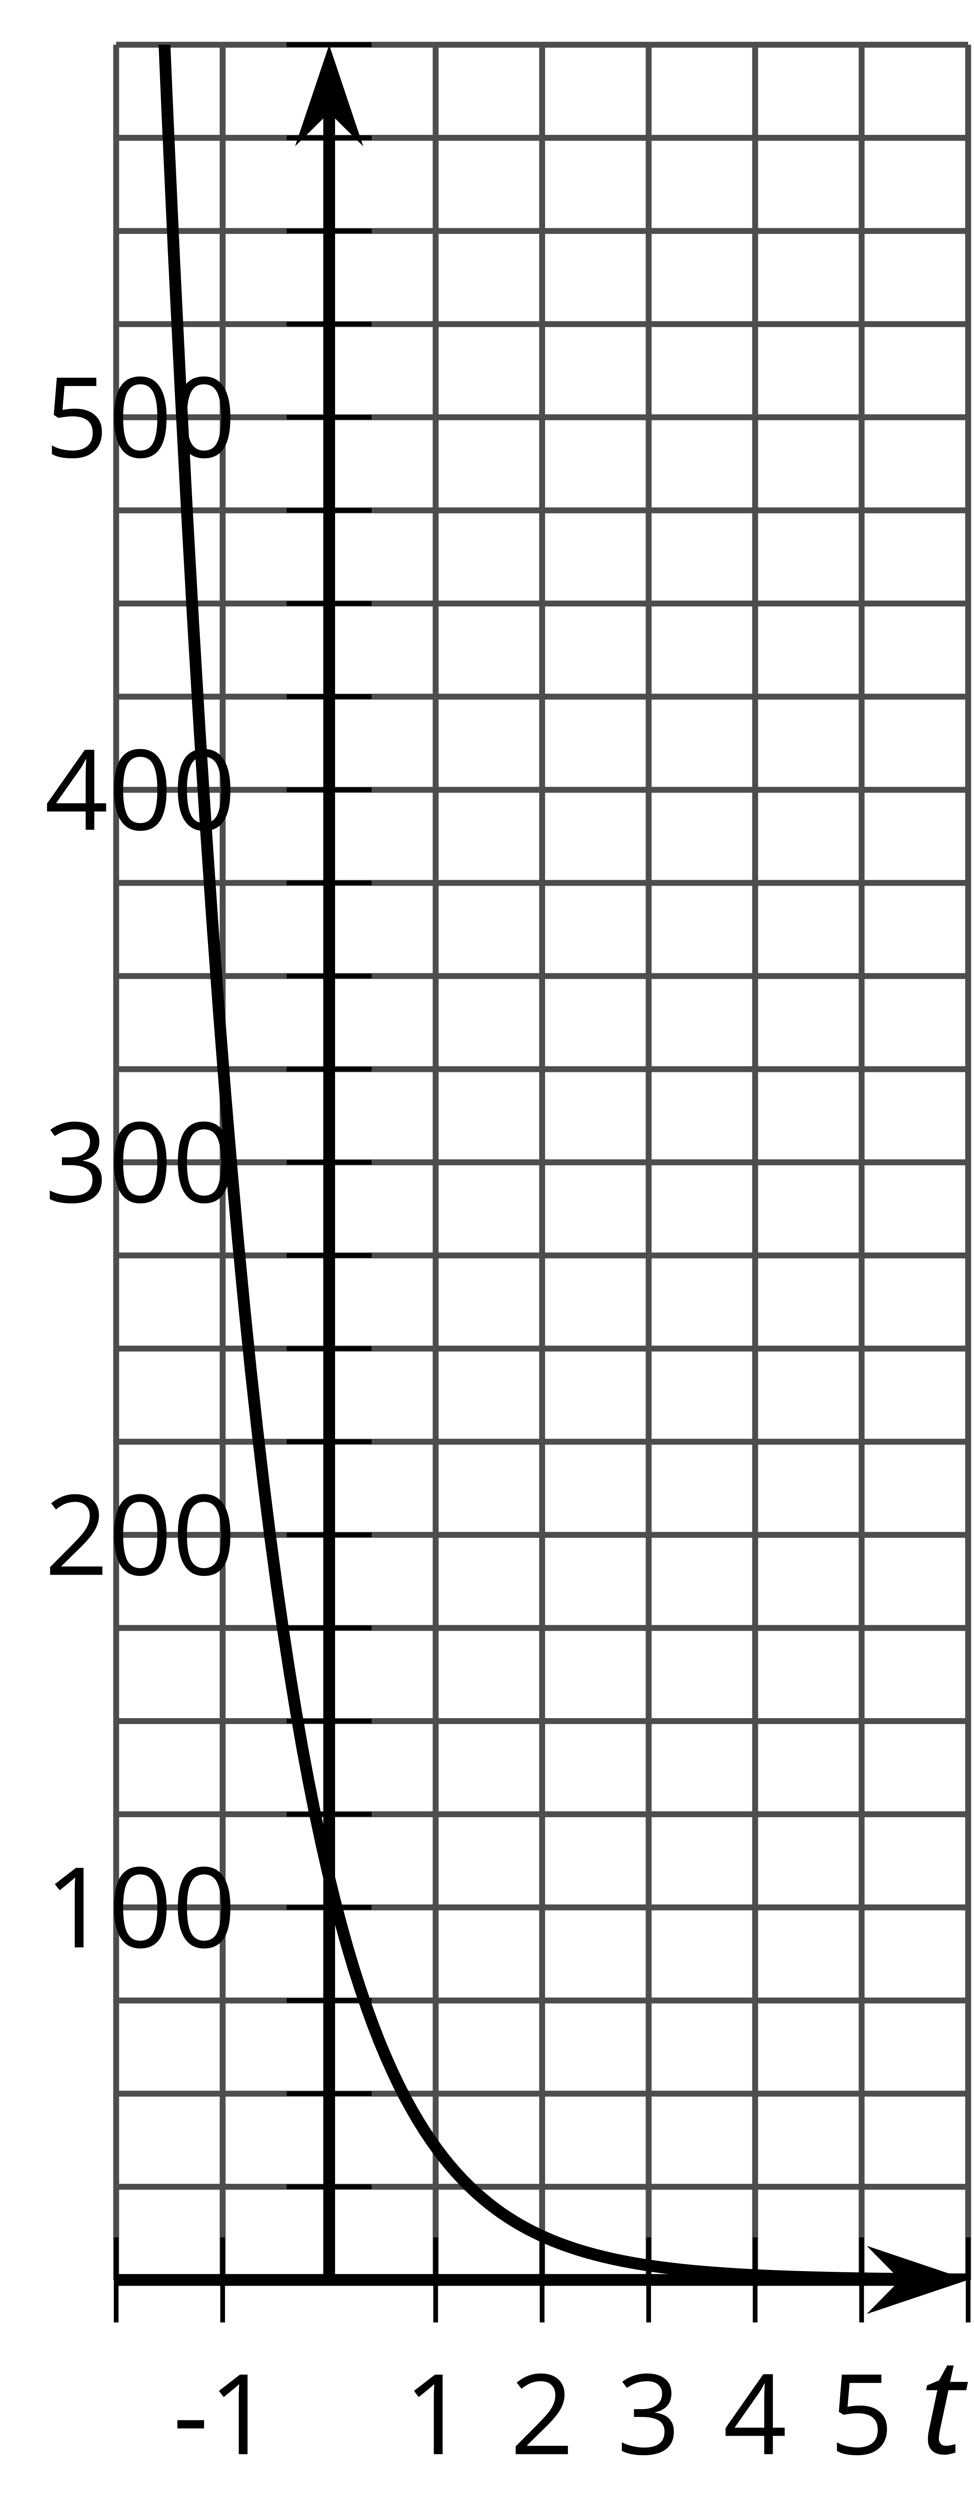
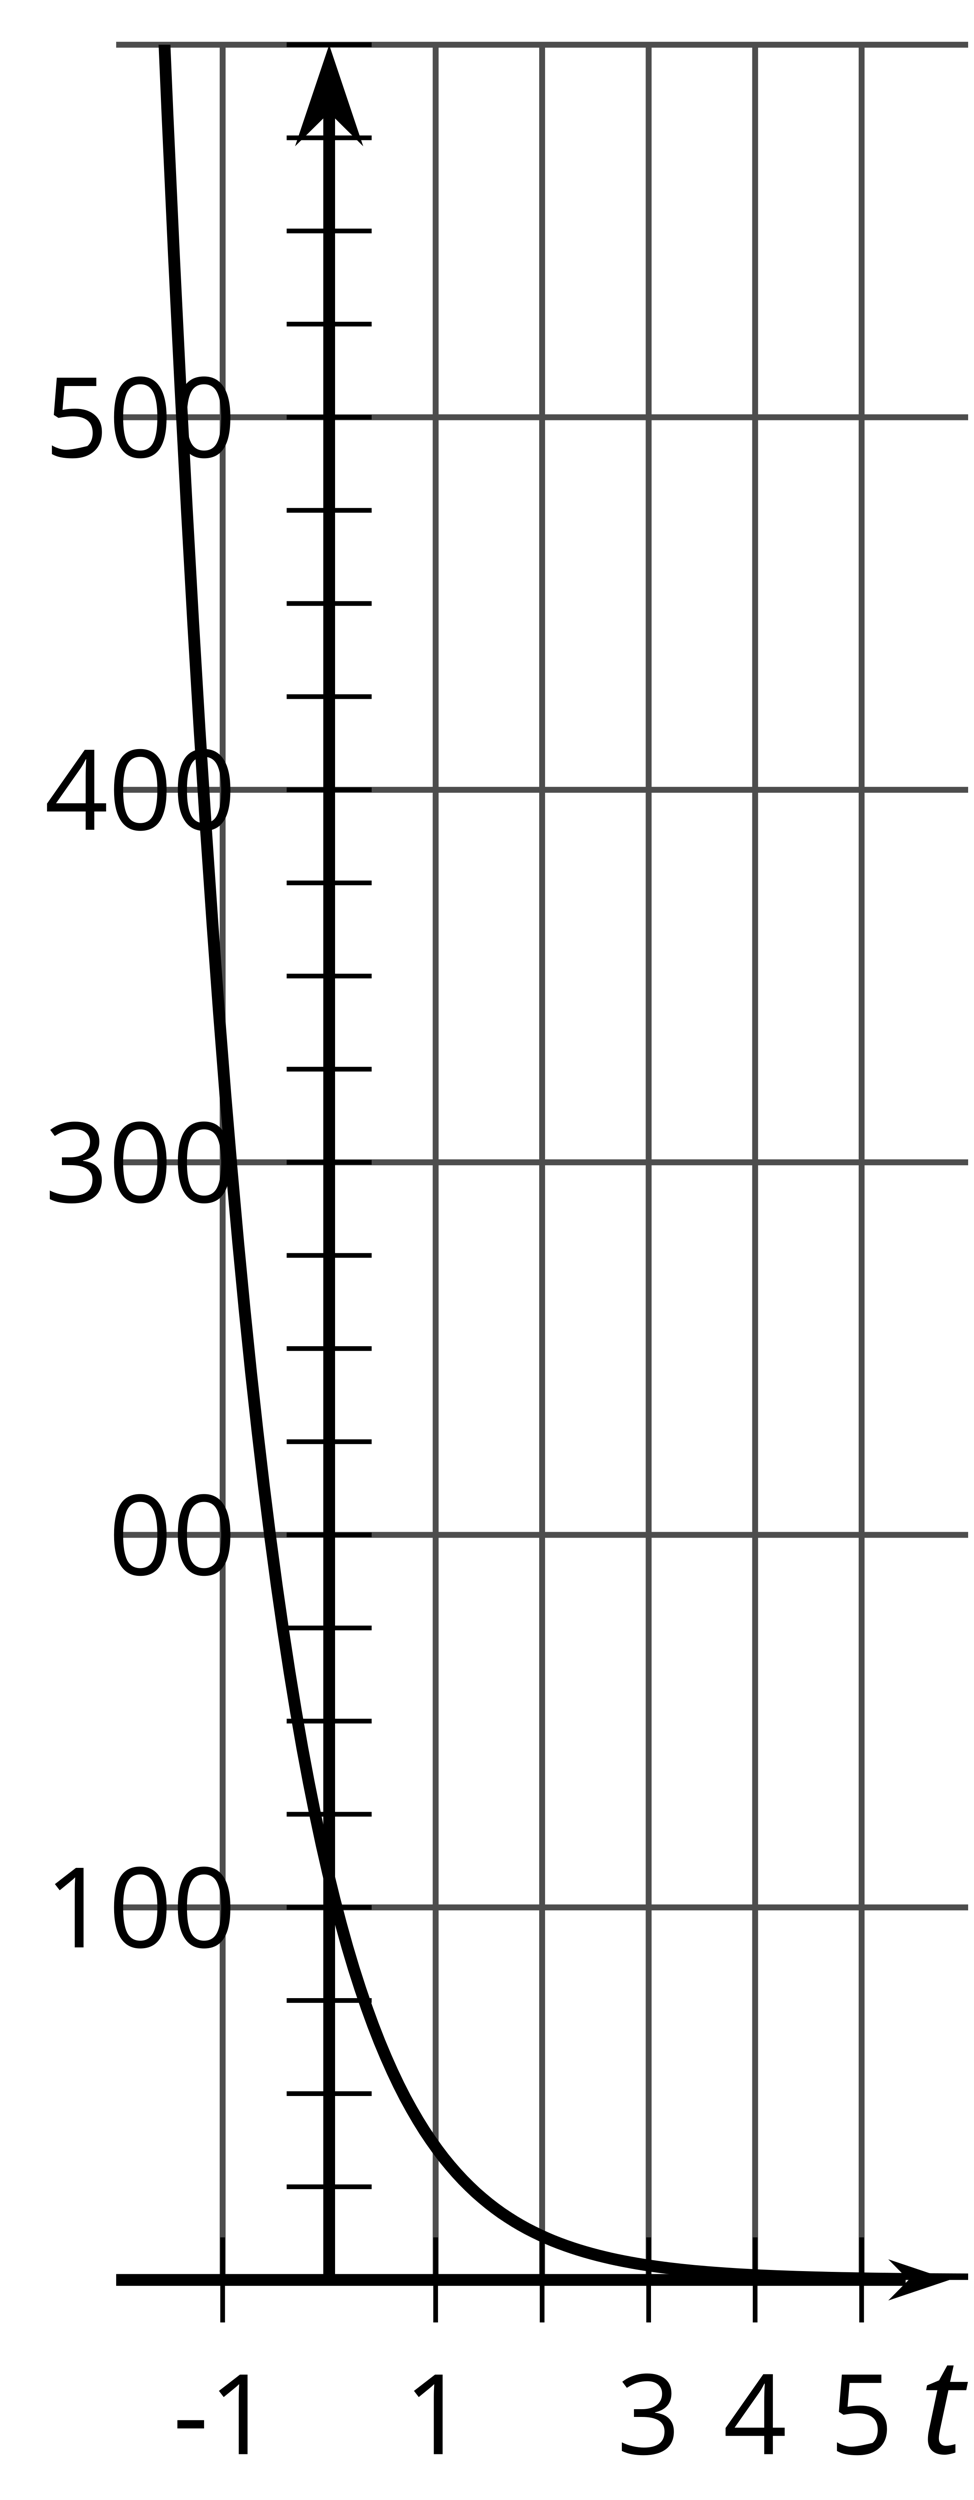
<svg xmlns="http://www.w3.org/2000/svg" xmlns:xlink="http://www.w3.org/1999/xlink" height="211.568pt" version="1.1" viewBox="-72 -72 82.504 211.568" width="82.504pt">
  <defs>
    <clipPath id="clip1">
      <path d="M-62.16 120.949H10.008V-68.215H-62.16Z" />
    </clipPath>
    <path d="M2.182 -0.646C1.989 -0.646 1.84 -0.702 1.735 -0.812S1.575 -1.083 1.575 -1.287C1.575 -1.453 1.608 -1.696 1.674 -2.017L2.387 -5.354H3.895L4.039 -6.055H2.525L2.829 -7.448H2.287L1.597 -6.188L0.575 -5.757L0.497 -5.354H1.448L0.746 -2.028C0.68 -1.718 0.646 -1.442 0.646 -1.199C0.646 -0.762 0.768 -0.436 1.017 -0.221C1.26 0 1.613 0.11 2.072 0.11C2.182 0.11 2.332 0.094 2.514 0.055S2.851 -0.028 2.978 -0.077V-0.79C2.652 -0.696 2.387 -0.646 2.182 -0.646Z" id="g4-84" />
    <path d="M0.387 -2.178H2.647V-2.878H0.387V-2.178Z" id="g6-13" />
    <path d="M4.922 -3.375C4.922 -4.498 4.733 -5.355 4.355 -5.948C3.973 -6.542 3.421 -6.837 2.689 -6.837C1.938 -6.837 1.381 -6.552 1.018 -5.985S0.47 -4.549 0.47 -3.375C0.47 -2.238 0.658 -1.377 1.036 -0.792C1.413 -0.203 1.966 0.092 2.689 0.092C3.444 0.092 4.006 -0.193 4.374 -0.769C4.738 -1.344 4.922 -2.21 4.922 -3.375ZM1.243 -3.375C1.243 -4.355 1.358 -5.064 1.588 -5.506C1.819 -5.953 2.187 -6.174 2.689 -6.174C3.2 -6.174 3.568 -5.948 3.794 -5.497C4.024 -5.051 4.139 -4.342 4.139 -3.375S4.024 -1.699 3.794 -1.243C3.568 -0.792 3.2 -0.566 2.689 -0.566C2.187 -0.566 1.819 -0.792 1.588 -1.234C1.358 -1.685 1.243 -2.394 1.243 -3.375Z" id="g6-16" />
    <path d="M3.292 0V-6.731H2.647L0.866 -5.355L1.271 -4.83C1.92 -5.359 2.288 -5.658 2.366 -5.727S2.518 -5.866 2.583 -5.93C2.56 -5.576 2.546 -5.198 2.546 -4.797V0H3.292Z" id="g6-17" />
-     <path d="M4.885 0V-0.709H1.423V-0.746L2.896 -2.187C3.554 -2.827 4.001 -3.352 4.24 -3.771S4.599 -4.609 4.599 -5.037C4.599 -5.585 4.42 -6.018 4.061 -6.344C3.702 -6.667 3.204 -6.828 2.574 -6.828C1.842 -6.828 1.169 -6.57 0.548 -6.054L0.953 -5.534C1.262 -5.778 1.538 -5.944 1.786 -6.036C2.04 -6.128 2.302 -6.174 2.583 -6.174C2.97 -6.174 3.273 -6.068 3.49 -5.856C3.706 -5.649 3.817 -5.364 3.817 -5.005C3.817 -4.751 3.775 -4.512 3.688 -4.291S3.471 -3.844 3.301 -3.61S2.772 -2.988 2.233 -2.44L0.46 -0.658V0H4.885Z" id="g6-18" />
    <path d="M4.632 -5.147C4.632 -5.668 4.452 -6.077 4.088 -6.381C3.725 -6.676 3.218 -6.828 2.564 -6.828C2.164 -6.828 1.786 -6.768 1.427 -6.639C1.064 -6.519 0.746 -6.344 0.47 -6.128L0.856 -5.612C1.192 -5.829 1.487 -5.976 1.75 -6.054S2.288 -6.174 2.583 -6.174C2.97 -6.174 3.278 -6.082 3.499 -5.893C3.729 -5.704 3.84 -5.447 3.84 -5.12C3.84 -4.71 3.688 -4.388 3.379 -4.153C3.071 -3.923 2.657 -3.808 2.132 -3.808H1.459V-3.149H2.122C3.407 -3.149 4.047 -2.739 4.047 -1.925C4.047 -1.013 3.467 -0.557 2.302 -0.557C2.007 -0.557 1.694 -0.594 1.363 -0.672C1.036 -0.746 0.723 -0.856 0.433 -0.999V-0.272C0.714 -0.138 0.999 -0.041 1.298 0.009C1.593 0.064 1.92 0.092 2.274 0.092C3.094 0.092 3.725 -0.083 4.171 -0.424C4.618 -0.769 4.839 -1.266 4.839 -1.906C4.839 -2.353 4.71 -2.716 4.448 -2.993S3.785 -3.439 3.246 -3.508V-3.545C3.688 -3.637 4.029 -3.821 4.273 -4.093C4.512 -4.365 4.632 -4.719 4.632 -5.147Z" id="g6-19" />
    <path d="M5.203 -1.547V-2.242H4.204V-6.768H3.393L0.198 -2.215V-1.547H3.471V0H4.204V-1.547H5.203ZM3.471 -2.242H0.962L3.066 -5.235C3.195 -5.428 3.333 -5.672 3.481 -5.967H3.518C3.485 -5.414 3.471 -4.917 3.471 -4.48V-2.242Z" id="g6-20" />
-     <path d="M2.564 -4.111C2.215 -4.111 1.865 -4.075 1.51 -4.006L1.68 -6.027H4.374V-6.731H1.027L0.773 -3.582L1.169 -3.329C1.657 -3.416 2.049 -3.462 2.339 -3.462C3.49 -3.462 4.065 -2.993 4.065 -2.053C4.065 -1.57 3.913 -1.202 3.619 -0.948C3.315 -0.695 2.896 -0.566 2.357 -0.566C2.049 -0.566 1.731 -0.608 1.413 -0.681C1.096 -0.764 0.829 -0.87 0.612 -1.008V-0.272C1.013 -0.028 1.588 0.092 2.348 0.092C3.126 0.092 3.739 -0.106 4.18 -0.502C4.627 -0.898 4.848 -1.446 4.848 -2.141C4.848 -2.753 4.646 -3.232 4.236 -3.582C3.831 -3.936 3.273 -4.111 2.564 -4.111Z" id="g6-21" />
+     <path d="M2.564 -4.111C2.215 -4.111 1.865 -4.075 1.51 -4.006L1.68 -6.027H4.374V-6.731H1.027L0.773 -3.582L1.169 -3.329C1.657 -3.416 2.049 -3.462 2.339 -3.462C3.49 -3.462 4.065 -2.993 4.065 -2.053C4.065 -1.57 3.913 -1.202 3.619 -0.948C2.049 -0.566 1.731 -0.608 1.413 -0.681C1.096 -0.764 0.829 -0.87 0.612 -1.008V-0.272C1.013 -0.028 1.588 0.092 2.348 0.092C3.126 0.092 3.739 -0.106 4.18 -0.502C4.627 -0.898 4.848 -1.446 4.848 -2.141C4.848 -2.753 4.646 -3.232 4.236 -3.582C3.831 -3.936 3.273 -4.111 2.564 -4.111Z" id="g6-21" />
  </defs>
  <g id="page1">
-     <path d="M-62.16 120.949V-68.215M10.008 120.949V-68.215" fill="none" stroke="#4d4d4d" stroke-linejoin="bevel" stroke-miterlimit="10.037" stroke-width="0.5" />
    <path d="M-53.141 120.949V-68.215M-35.098 120.949V-68.215M-26.078 120.949V-68.215M-17.055 120.949V-68.215M-8.035 120.949V-68.215M0.984 120.949V-68.215" fill="none" stroke="#4d4d4d" stroke-linejoin="bevel" stroke-miterlimit="10.037" stroke-width="0.5" />
-     <path d="M-62.16 113.066H10.008M-62.16 105.184H10.008M-62.16 97.301H10.008M-62.16 81.539H10.008M-62.16 73.656H10.008M-62.16 65.773H10.008M-62.16 50.012H10.008M-62.16 42.129H10.008M-62.16 34.246H10.008M-62.16 18.484H10.008M-62.16 10.602H10.008M-62.16 2.719H10.008M-62.16 -13.043H10.008M-62.16 -20.926H10.008M-62.16 -28.809H10.008M-62.16 -44.57H10.008M-62.16 -52.453H10.008M-62.16 -60.336H10.008" fill="none" stroke="#4d4d4d" stroke-linejoin="bevel" stroke-miterlimit="10.037" stroke-width="0.5" />
    <path d="M-62.16 89.422H10.008M-62.16 57.895H10.008M-62.16 26.367H10.008M-62.16 -5.16H10.008M-62.16 -36.687H10.008M-62.16 -68.215H10.008" fill="none" stroke="#4d4d4d" stroke-linejoin="bevel" stroke-miterlimit="10.037" stroke-width="0.5" />
-     <path d="M-62.16 124.547V117.348M10.008 124.547V117.348" fill="none" stroke="#000000" stroke-linejoin="bevel" stroke-miterlimit="10.037" stroke-width="0.4" />
    <path d="M-53.141 124.547V117.348M-35.098 124.547V117.348M-26.078 124.547V117.348M-17.055 124.547V117.348M-8.035 124.547V117.348M0.984 124.547V117.348" fill="none" stroke="#000000" stroke-linejoin="bevel" stroke-miterlimit="10.037" stroke-width="0.4" />
    <path d="M-47.719 113.066H-40.52M-47.719 105.184H-40.52M-47.719 97.301H-40.52M-47.719 81.539H-40.52M-47.719 73.656H-40.52M-47.719 65.773H-40.52M-47.719 50.012H-40.52M-47.719 42.129H-40.52M-47.719 34.246H-40.52M-47.719 18.484H-40.52M-47.719 10.602H-40.52M-47.719 2.719H-40.52M-47.719 -13.043H-40.52M-47.719 -20.926H-40.52M-47.719 -28.809H-40.52M-47.719 -44.57H-40.52M-47.719 -52.453H-40.52M-47.719 -60.336H-40.52" fill="none" stroke="#000000" stroke-linejoin="bevel" stroke-miterlimit="10.037" stroke-width="0.4" />
    <path d="M-47.719 89.422H-40.52M-47.719 57.895H-40.52M-47.719 26.367H-40.52M-47.719 -5.16H-40.52M-47.719 -36.687H-40.52M-47.719 -68.215H-40.52" fill="none" stroke="#000000" stroke-linejoin="bevel" stroke-miterlimit="10.037" stroke-width="0.4" />
    <path d="M-62.16 120.949H4.715" fill="none" stroke="#000000" stroke-linejoin="bevel" stroke-miterlimit="10.037" stroke-width="1" />
    <path d="M8.43 120.949L3.242 119.203L4.961 120.949L3.242 122.691Z" />
-     <path d="M8.43 120.949L3.242 119.203L4.961 120.949L3.242 122.691Z" fill="none" stroke="#000000" stroke-miterlimit="10.037" stroke-width="1" />
    <path d="M-44.117 120.949V-62.922" fill="none" stroke="#000000" stroke-linejoin="bevel" stroke-miterlimit="10.037" stroke-width="1" />
    <path d="M-44.117 -66.641L-45.863 -61.449L-44.117 -63.172L-42.375 -61.449Z" />
    <path d="M-44.117 -66.641L-45.863 -61.449L-44.117 -63.172L-42.375 -61.449Z" fill="none" stroke="#000000" stroke-miterlimit="10.037" stroke-width="1" />
    <g transform="matrix(1 0 0 1 -5.041 33.367)">
      <use x="-52.32" xlink:href="#g6-13" y="102.327" />
      <use x="-49.282" xlink:href="#g6-17" y="102.327" />
    </g>
    <g transform="matrix(1 0 0 1 14.52 33.367)">
      <use x="-52.32" xlink:href="#g6-17" y="102.327" />
    </g>
    <g transform="matrix(1 0 0 1 23.541 33.367)">
      <use x="-52.32" xlink:href="#g6-18" y="102.327" />
    </g>
    <g transform="matrix(1 0 0 1 32.562 33.367)">
      <use x="-52.32" xlink:href="#g6-19" y="102.327" />
    </g>
    <g transform="matrix(1 0 0 1 41.583 33.367)">
      <use x="-52.32" xlink:href="#g6-20" y="102.327" />
    </g>
    <g transform="matrix(1 0 0 1 50.604 33.367)">
      <use x="-52.32" xlink:href="#g6-21" y="102.327" />
    </g>
    <g transform="matrix(1 0 0 1 -15.895 -9.521)">
      <use x="-52.32" xlink:href="#g6-17" y="102.327" />
      <use x="-46.916" xlink:href="#g6-16" y="102.327" />
      <use x="-41.511" xlink:href="#g6-16" y="102.327" />
    </g>
    <g transform="matrix(1 0 0 1 -15.895 -41.048)">
      <use x="-52.32" xlink:href="#g6-18" y="102.327" />
      <use x="-46.916" xlink:href="#g6-16" y="102.327" />
      <use x="-41.511" xlink:href="#g6-16" y="102.327" />
    </g>
    <g transform="matrix(1 0 0 1 -15.895 -72.575)">
      <use x="-52.32" xlink:href="#g6-19" y="102.327" />
      <use x="-46.916" xlink:href="#g6-16" y="102.327" />
      <use x="-41.511" xlink:href="#g6-16" y="102.327" />
    </g>
    <g transform="matrix(1 0 0 1 -15.895 -104.103)">
      <use x="-52.32" xlink:href="#g6-20" y="102.327" />
      <use x="-46.916" xlink:href="#g6-16" y="102.327" />
      <use x="-41.511" xlink:href="#g6-16" y="102.327" />
    </g>
    <g transform="matrix(1 0 0 1 -15.895 -135.63)">
      <use x="-52.32" xlink:href="#g6-21" y="102.327" />
      <use x="-46.916" xlink:href="#g6-16" y="102.327" />
      <use x="-41.511" xlink:href="#g6-16" y="102.327" />
    </g>
    <path clip-path="url(#clip1)" d="M-62.16 -191.699L-61.617 -171.535L-61.07 -152.625L-60.527 -134.93L-59.984 -118.379L-59.441 -102.902L-58.895 -88.426L-58.352 -74.883L-57.809 -62.219L-57.266 -50.375L-56.719 -39.297L-56.176 -28.93L-55.633 -19.238L-55.09 -10.172L-54.543 -1.691L-54 6.242L-53.457 13.656L-52.914 20.598L-52.367 27.086L-51.824 33.156L-51.281 38.836L-50.738 44.145L-50.191 49.109L-49.648 53.758L-49.105 58.102L-48.562 62.168L-48.016 65.969L-47.473 69.523L-46.93 72.848L-46.387 75.961L-45.84 78.871L-45.297 81.59L-44.754 84.137L-44.211 86.516L-43.664 88.738L-43.121 90.82L-42.578 92.77L-42.035 94.59L-41.488 96.293L-40.945 97.891L-40.402 99.383L-39.859 100.777L-39.312 102.082L-38.77 103.301L-38.227 104.445L-37.684 105.512L-37.137 106.508L-36.594 107.441L-36.051 108.316L-35.504 109.133L-34.961 109.895L-34.418 110.613L-33.875 111.277L-33.328 111.906L-32.785 112.492L-32.242 113.035L-31.699 113.551L-31.152 114.027L-30.609 114.477L-30.066 114.895L-29.523 115.289L-28.977 115.652L-28.434 115.996L-27.891 116.316L-27.348 116.617L-26.801 116.895L-26.258 117.156L-25.715 117.402L-25.172 117.633L-24.625 117.848L-24.082 118.047L-23.539 118.234L-22.996 118.41L-22.449 118.574L-21.906 118.727L-21.363 118.871L-20.82 119.004L-20.273 119.133L-19.73 119.25L-19.188 119.359L-18.645 119.461L-18.098 119.559L-17.555 119.648L-17.012 119.731L-16.469 119.809L-15.922 119.883L-15.379 119.953L-14.836 120.016L-14.293 120.078L-13.746 120.133L-13.203 120.188L-12.66 120.234L-12.117 120.281L-11.57 120.324L-11.027 120.363L-10.484 120.402L-9.938 120.438L-9.395 120.473L-8.852 120.5L-8.309 120.531L-7.762 120.559L-7.219 120.582L-6.676 120.606L-6.133 120.629L-5.586 120.648L-5.043 120.668L-4.5 120.688L-3.957 120.703L-3.41 120.719L-2.867 120.734L-2.324 120.746L-1.781 120.762L-1.234 120.773L-0.691 120.785L-0.148 120.793L0.395 120.805L0.941 120.813L1.484 120.824L2.027 120.832L2.57 120.84L3.117 120.844L3.66 120.852L4.203 120.859L4.746 120.863L5.293 120.871L5.836 120.875L6.379 120.879L6.922 120.883L7.469 120.887L8.012 120.891L8.555 120.895L9.098 120.899L9.645 120.902L10.188 120.906H10.73L11.273 120.91L11.82 120.914H12.363L12.906 120.918H13.449L13.996 120.922H14.539L15.082 120.926H15.629H16.172L16.715 120.93H17.258H17.805L18.348 120.934H18.891H19.434H19.98L20.523 120.938H21.066H21.609H22.156H22.699H23.242L23.785 120.941H24.332H24.875H25.418H25.961H26.508H27.051H27.594H28.137L28.684 120.945H29.227H29.77H30.312H30.859H31.402H31.945H32.488H33.035H33.578H34.121H34.664H35.211H35.754H36.297H36.84H37.387H37.93H38.473H39.016H39.563H40.106H40.649H41.192H41.738H42.281H42.824H43.371L43.914 120.949H44.457H45H45.547H46.09" fill="none" stroke="#000000" stroke-linejoin="bevel" stroke-miterlimit="10.037" stroke-width="1" />
    <g transform="matrix(1 0 0 1 58.272 33.306)">
      <use x="-52.32" xlink:href="#g4-84" y="102.327" />
    </g>
  </g>
</svg>